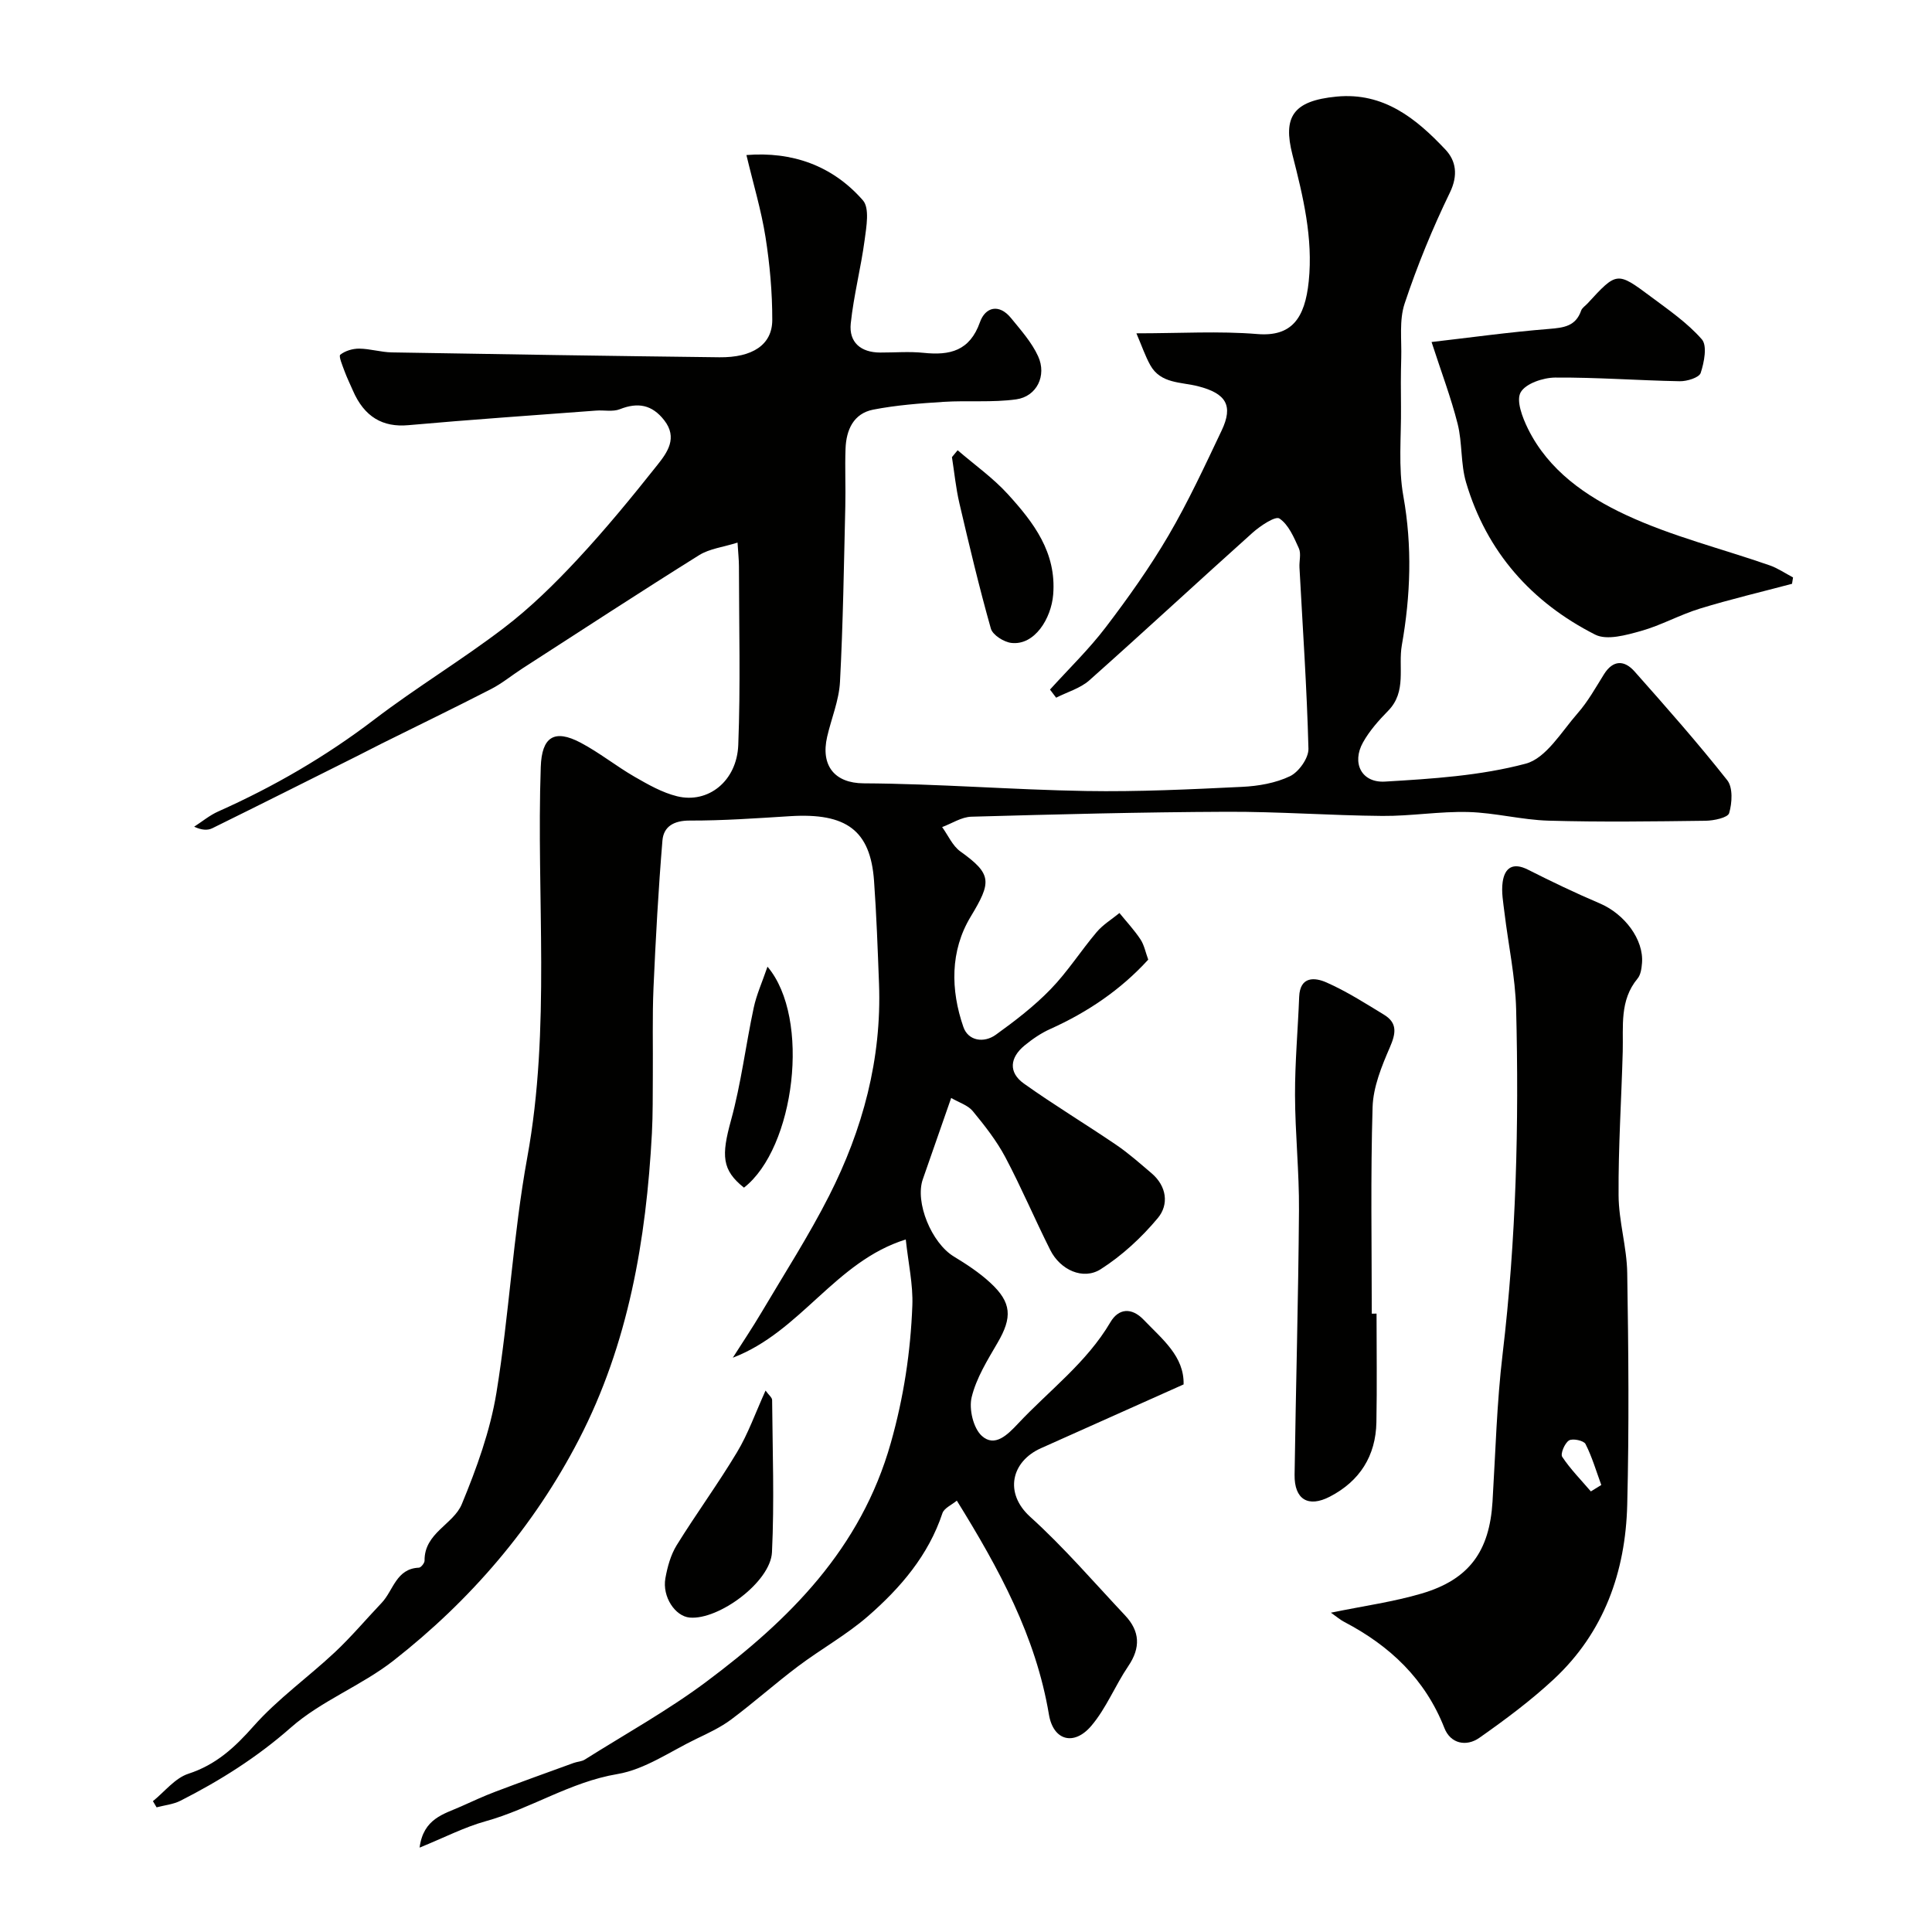
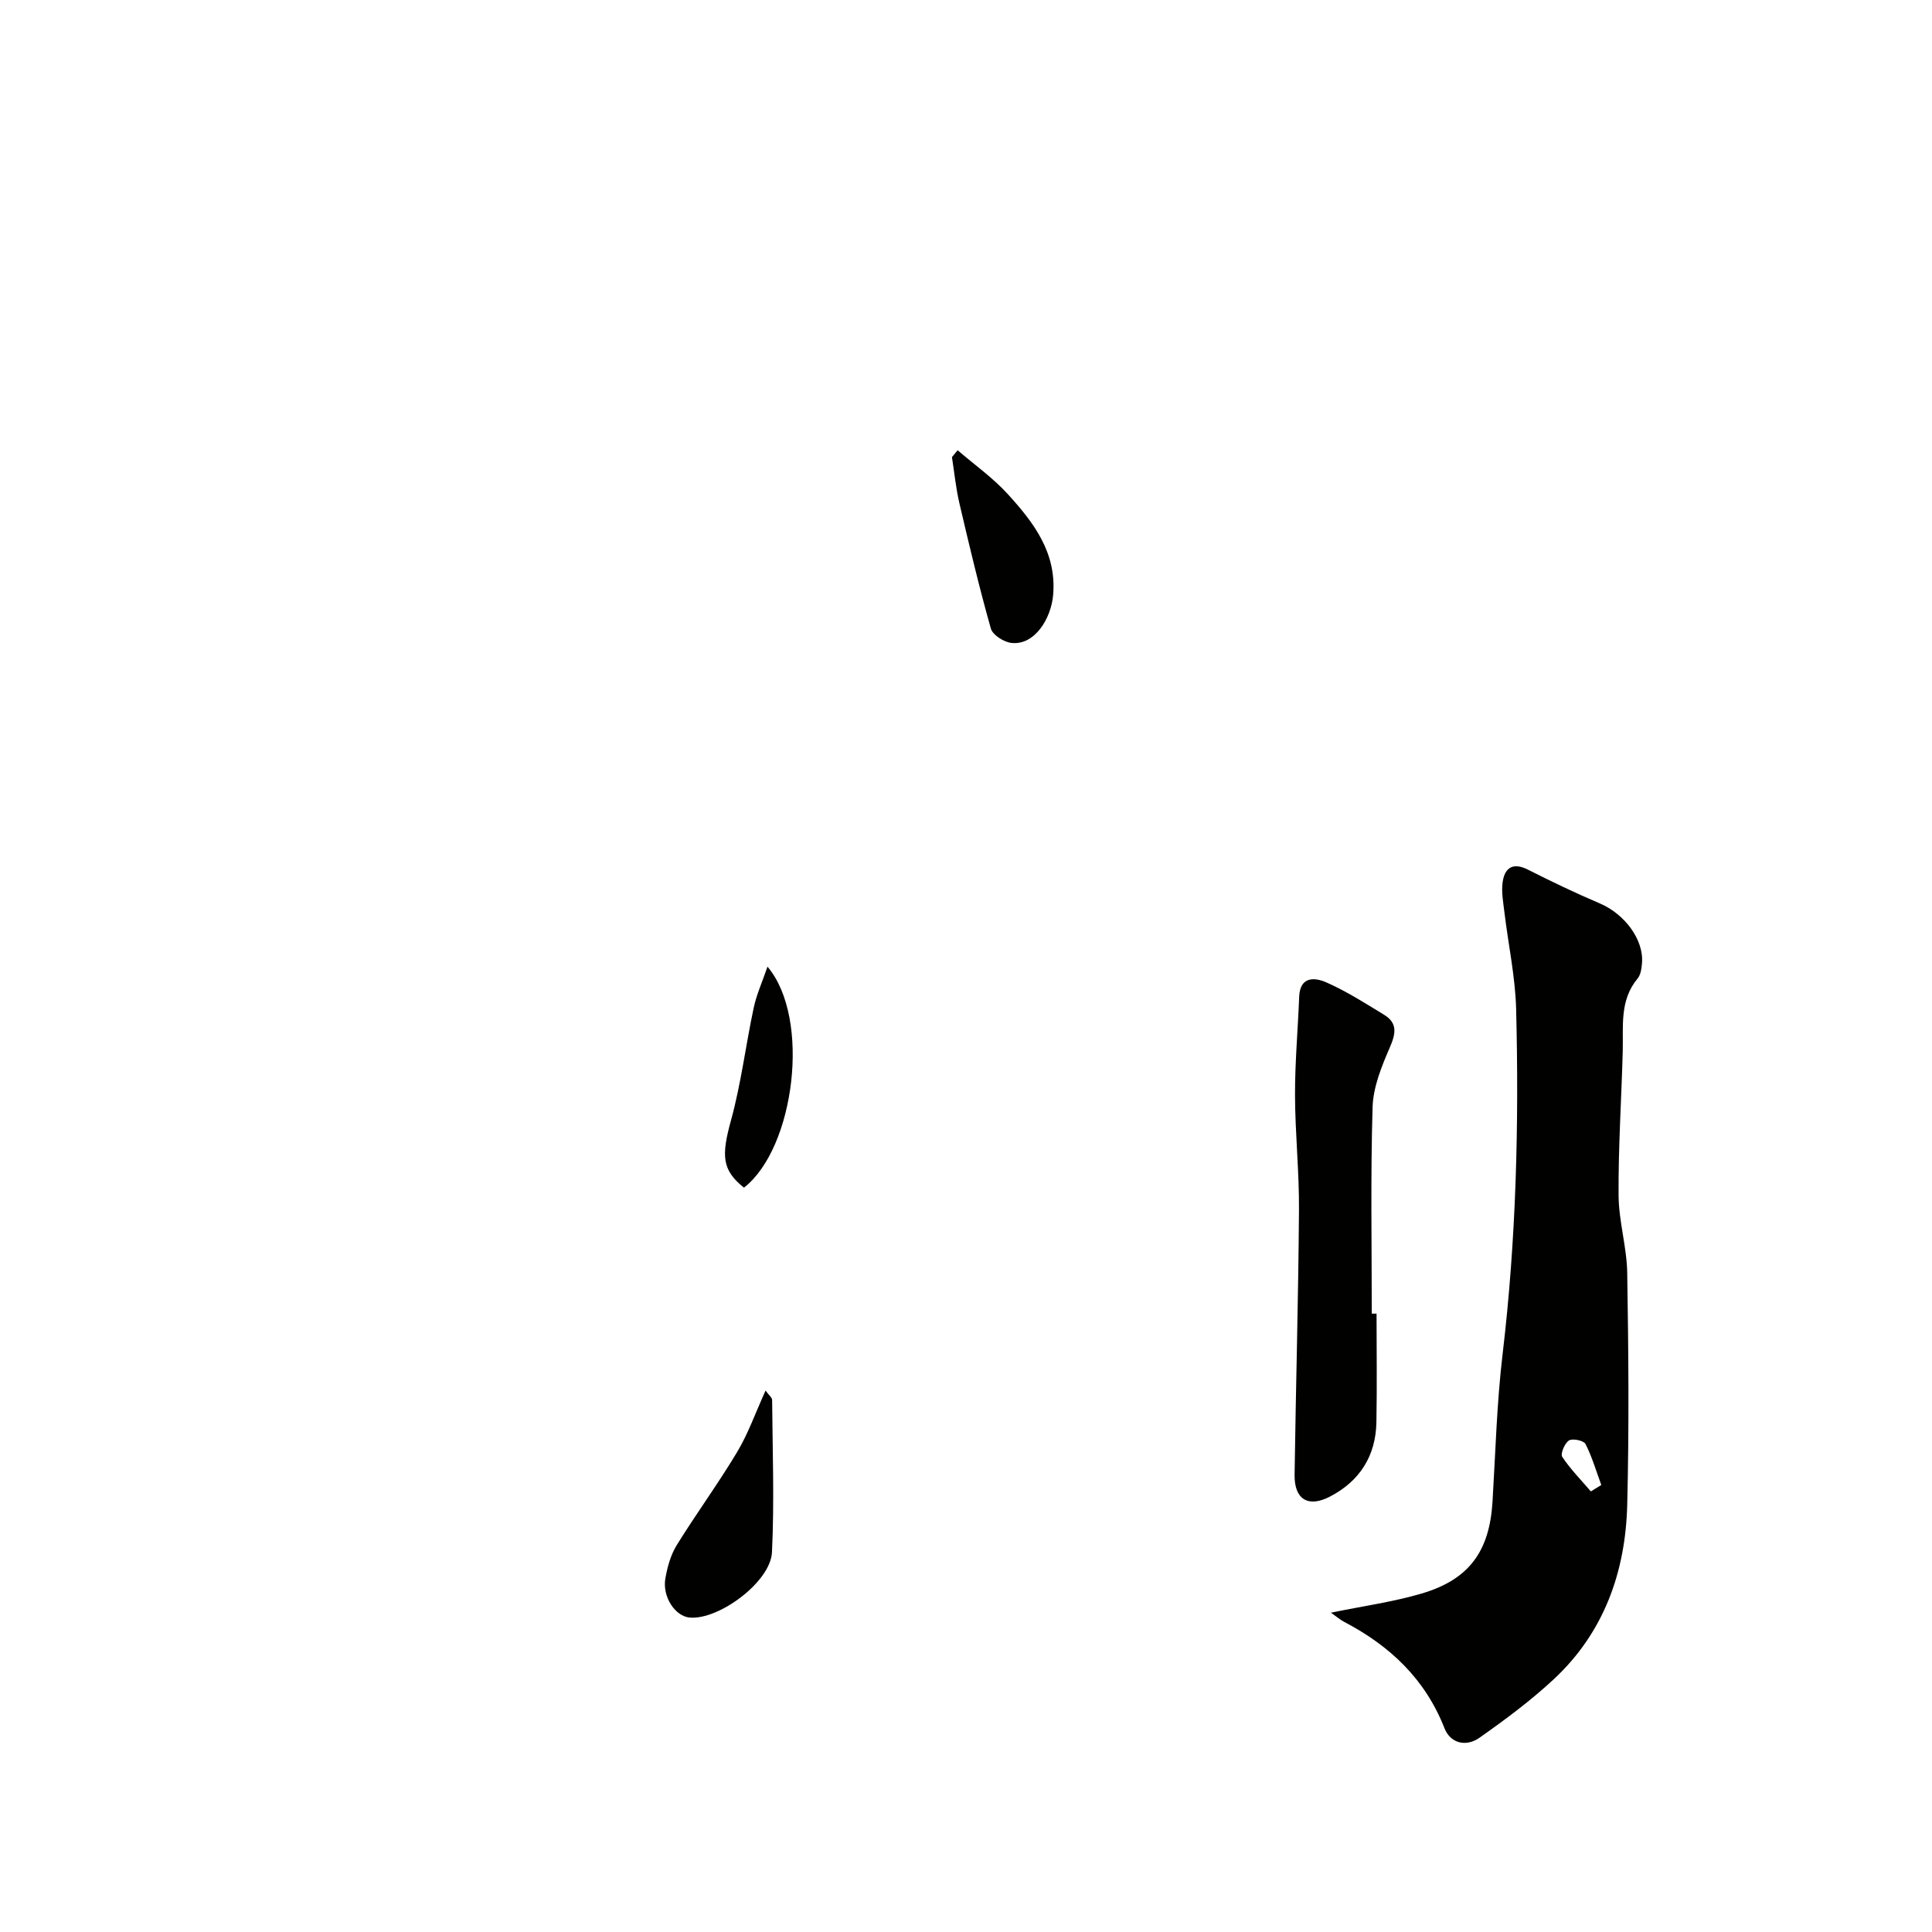
<svg xmlns="http://www.w3.org/2000/svg" enable-background="new 0 0 400 400" viewBox="0 0 400 400">
  <g fill="#010100">
-     <path d="m217.39 142.77c3.87-4.28 8.05-8.32 11.54-12.9 4.64-6.09 9.11-12.38 12.98-18.98 4.1-7 7.52-14.4 11.01-21.74 2.47-5.19.94-7.69-4.86-9.18-3.53-.91-7.76-.49-9.92-4.39-1.03-1.86-1.72-3.91-2.86-6.57 9.09 0 17.11-.5 25.04.15 7.09.58 9.85-3.22 10.64-10.92.92-8.98-1.17-17.58-3.38-26.23-1.98-7.76.06-11.14 9.13-12.01 9.77-.94 16.51 4.55 22.57 10.99 2.17 2.31 2.64 5.29.91 8.87-3.61 7.44-6.77 15.15-9.38 23-1.15 3.46-.59 7.51-.7 11.29-.1 3.36-.09 6.73-.05 10.09.07 6.17-.59 12.48.49 18.48 1.86 10.39 1.5 20.57-.31 30.83-.81 4.56 1.08 9.63-2.85 13.62-1.94 1.98-3.85 4.13-5.19 6.53-2.38 4.24-.34 8.41 4.55 8.12 9.78-.58 19.74-1.21 29.13-3.71 4.22-1.12 7.41-6.62 10.74-10.42 2.13-2.42 3.74-5.32 5.46-8.08 1.9-3.04 4.24-2.95 6.33-.6 6.55 7.38 13.09 14.79 19.2 22.53 1.2 1.52 1.01 4.71.39 6.81-.28.95-3.18 1.56-4.9 1.58-10.83.14-21.67.29-32.49-.02-5.55-.16-11.06-1.64-16.61-1.79-5.92-.16-11.87.86-17.8.81-10.77-.09-21.54-.91-32.3-.86-17.6.07-35.2.53-52.8 1.02-2.03.06-4.03 1.4-6.04 2.15 1.24 1.71 2.15 3.88 3.77 5.04 6.62 4.73 6.46 6.34 2.12 13.54-4.24 7.03-4.16 15.12-1.49 22.81.99 2.87 4.23 3.39 6.72 1.6 3.98-2.87 7.93-5.9 11.33-9.41 3.52-3.62 6.27-7.98 9.55-11.85 1.3-1.54 3.13-2.64 4.71-3.94 1.47 1.81 3.08 3.53 4.36 5.47.77 1.17 1.04 2.67 1.6 4.18-5.74 6.29-12.59 10.9-20.3 14.37-1.9.85-3.69 2.08-5.31 3.41-3.04 2.5-3.39 5.57-.12 7.89 6.23 4.44 12.81 8.4 19.14 12.71 2.57 1.75 4.91 3.84 7.29 5.86 3.14 2.68 3.61 6.47 1.29 9.26-3.37 4.04-7.4 7.77-11.82 10.59-3.66 2.34-8.39.14-10.44-3.94-3.2-6.36-5.98-12.94-9.31-19.23-1.82-3.43-4.28-6.56-6.76-9.57-1-1.21-2.82-1.75-4.46-2.71-2.14 6.13-4.01 11.48-5.87 16.83-1.67 4.79 1.82 13.2 6.41 15.99 2.65 1.61 5.29 3.34 7.55 5.43 4.47 4.11 4.58 7.19 1.52 12.43-2.1 3.61-4.41 7.31-5.37 11.28-.59 2.45.34 6.41 2.11 8.01 2.69 2.43 5.34-.26 7.47-2.52 6.49-6.92 14.23-12.65 19.16-21.04 1.66-2.82 4.35-3.13 6.89-.47 3.84 4.01 8.4 7.56 8.25 13.37-10.09 4.51-19.81 8.86-29.54 13.21-6.11 2.73-7.68 9.26-2.21 14.21 6.99 6.32 13.18 13.54 19.65 20.42 3.06 3.26 3.24 6.66.65 10.48-2.72 4.01-4.55 8.71-7.65 12.36-3.58 4.22-7.87 3.09-8.78-2.33-2.71-16.16-10.28-30.11-19.07-44.29-1.06.89-2.62 1.54-2.98 2.6-2.9 8.73-8.67 15.44-15.37 21.29-4.46 3.89-9.75 6.82-14.51 10.4-4.71 3.54-9.12 7.48-13.84 11.01-2.18 1.63-4.72 2.82-7.19 4-5.41 2.6-10.67 6.35-16.38 7.31-9.81 1.65-17.96 7.18-27.29 9.77-4.43 1.23-8.59 3.4-13.67 5.46.79-6.04 5.02-6.93 8.57-8.52 2.35-1.05 4.69-2.14 7.1-3.05 5.4-2.05 10.83-4 16.26-5.97.75-.27 1.63-.28 2.28-.69 8.41-5.3 17.16-10.15 25.11-16.08 17.25-12.88 32.04-27.54 38.24-49.47 2.68-9.48 4.09-18.81 4.46-28.43.17-4.35-.83-8.75-1.36-13.7-14.62 4.55-21.72 19.11-35.81 24.48 1.99-3.13 4.06-6.21 5.95-9.4 4.73-8 9.78-15.84 13.98-24.11 6.97-13.74 10.92-28.34 10.34-43.93-.27-7.1-.52-14.21-1.03-21.3-.75-10.42-5.7-14.1-17.36-13.38-6.93.43-13.87.93-20.8.91-3.29-.01-5.41 1.23-5.65 4.13-.84 10.14-1.4 20.32-1.85 30.49-.26 6.05-.09 12.11-.14 18.17-.03 3.99.02 7.99-.19 11.97-1.18 22.04-4.87 43.61-15.11 63.38-9.33 18.03-22.42 33.28-38.4 45.79-6.64 5.19-14.97 8.32-21.24 13.85-7.02 6.18-14.66 10.99-22.85 15.15-1.5.76-3.29.93-4.95 1.37-.25-.43-.5-.86-.76-1.28 2.42-1.95 4.57-4.77 7.33-5.67 5.75-1.87 9.61-5.45 13.53-9.88 4.99-5.63 11.28-10.1 16.81-15.28 3.42-3.21 6.46-6.83 9.7-10.24 2.42-2.56 2.98-7.07 7.7-7.27.43-.02 1.18-.96 1.17-1.46-.07-5.74 5.98-7.5 7.71-11.69 3.07-7.42 5.88-15.18 7.17-23.06 2.64-16.15 3.45-32.61 6.38-48.69 4.91-26.9 1.86-53.94 2.8-80.9.21-6.13 2.74-7.92 8.26-5 3.88 2.05 7.35 4.85 11.16 7.05 2.8 1.61 5.72 3.28 8.81 4.04 6.41 1.57 12.37-3.12 12.66-10.62.48-12.31.15-24.66.14-36.99 0-1.3-.15-2.61-.29-4.91-2.97.94-5.8 1.25-7.97 2.61-12.27 7.67-24.39 15.59-36.56 23.44-2.2 1.42-4.24 3.12-6.55 4.3-7.49 3.85-15.06 7.51-22.6 11.26-1.73.86-3.44 1.77-5.17 2.63-9.96 4.98-19.91 9.98-29.9 14.9-.96.47-2.18.41-3.75-.32 1.65-1.06 3.2-2.36 4.97-3.15 11.51-5.13 22.3-11.39 32.36-19.07 8.69-6.63 18.11-12.3 26.8-18.94 5.49-4.19 10.5-9.11 15.22-14.18 5.82-6.25 11.25-12.87 16.56-19.56 2.05-2.58 4.25-5.61 1.41-9.25-2.51-3.22-5.44-3.77-9.18-2.29-1.46.58-3.29.16-4.94.29-12.96.98-25.93 1.86-38.88 3.02-5.25.47-9.1-1.68-11.48-7.22-.58-1.34-1.23-2.65-1.73-4.02-.41-1.13-1.23-3.05-.86-3.35 1.02-.81 2.57-1.27 3.91-1.26 2.26.02 4.51.74 6.77.78 22.6.39 45.2.74 67.8 1.01 6.88.08 10.95-2.6 10.96-7.71.01-5.73-.51-11.52-1.4-17.18-.88-5.56-2.53-11-3.95-16.98 9.4-.75 17.77 2.12 24.12 9.38 1.41 1.62.72 5.45.36 8.17-.77 5.8-2.27 11.5-2.88 17.31-.41 3.92 2.08 6.02 6.09 6.03 3 .01 6.03-.25 8.99.06 5.45.57 9.56-.39 11.67-6.35 1.11-3.14 3.96-3.89 6.44-.84 2.04 2.51 4.28 5.01 5.6 7.9 1.83 4-.28 8.32-4.52 8.92-4.94.69-10.04.2-15.06.52-4.87.31-9.78.68-14.56 1.61-4.09.8-5.59 4.21-5.73 8.08-.15 3.99.05 8-.05 12-.29 12.1-.46 24.21-1.1 36.29-.2 3.83-1.79 7.57-2.66 11.37-1.37 5.98 1.56 9.59 7.54 9.63 15.36.08 30.72 1.33 46.09 1.59 10.75.18 21.53-.34 32.28-.86 3.37-.16 6.95-.78 9.93-2.21 1.82-.88 3.86-3.76 3.81-5.68-.32-12.52-1.19-25.03-1.86-37.55-.07-1.33.38-2.85-.13-3.96-1.02-2.26-2.13-4.9-4.02-6.16-.84-.56-3.94 1.51-5.53 2.92-11.32 10.14-22.46 20.48-33.82 30.58-1.88 1.67-4.57 2.42-6.88 3.6-.44-.57-.86-1.12-1.27-1.68z" />
    <path d="m275.55 333.89c6.8-1.4 12.93-2.24 18.8-3.97 9.85-2.91 14.04-8.77 14.66-19.01.62-10.2.88-20.45 2.09-30.58 2.82-23.74 3.4-47.55 2.8-71.39-.17-6.66-1.61-13.29-2.41-19.94-.25-2.12-.68-4.32-.38-6.39.43-2.96 2.12-4.12 5.21-2.57 4.89 2.47 9.84 4.85 14.88 6.99 5.15 2.19 9.15 7.49 8.76 12.36-.09 1.1-.26 2.42-.92 3.21-3.76 4.52-2.93 9.88-3.07 15.1-.27 9.93-.93 19.86-.86 29.78.03 5.37 1.71 10.72 1.79 16.09.26 15.99.4 32 0 47.98-.35 13.87-4.8 26.42-15.19 36.1-4.78 4.45-10.08 8.39-15.43 12.15-2.68 1.88-5.96 1.23-7.23-2.02-3.99-10.16-11.28-17.03-20.72-21.97-.82-.42-1.54-1.05-2.78-1.92zm53.82-25.11c.72-.44 1.44-.89 2.16-1.33-1.05-2.85-1.9-5.8-3.27-8.49-.36-.71-2.67-1.2-3.42-.73-.89.56-1.81 2.77-1.4 3.39 1.7 2.56 3.91 4.8 5.93 7.16z" />
-     <path d="m371.02 120.87c-6.36 1.69-12.78 3.2-19.06 5.13-4.16 1.27-8.04 3.47-12.22 4.64-3.05.85-7.05 1.99-9.48.75-13.19-6.69-22.47-17.14-26.72-31.49-1.15-3.88-.76-8.2-1.75-12.14-1.38-5.46-3.4-10.77-5.4-16.95 7.91-.91 16.09-2.05 24.31-2.71 3.06-.25 5.53-.54 6.66-3.8.2-.57.87-.98 1.32-1.47 6.05-6.58 6.1-6.64 13.07-1.44 3.7 2.76 7.6 5.44 10.6 8.87 1.15 1.32.48 4.76-.24 6.95-.32.97-2.83 1.75-4.34 1.72-8.6-.16-17.21-.82-25.8-.76-2.5.02-6.12 1.24-7.14 3.07-.96 1.72.37 5.2 1.51 7.51 4.27 8.67 12.07 14.03 20.28 17.86 9.47 4.42 19.81 6.97 29.74 10.43 1.71.59 3.25 1.66 4.87 2.51-.08.43-.14.88-.21 1.32z" />
    <path d="m285 271.97c0 7.49.11 14.99-.03 22.48-.13 6.99-3.45 12.2-9.63 15.41-4.5 2.34-7.38.57-7.31-4.52.26-18.26.78-36.51.91-54.77.06-7.95-.8-15.9-.82-23.86-.02-6.77.6-13.55.86-20.33.17-4.32 3.27-4.03 5.64-2.98 4.15 1.83 8.03 4.31 11.93 6.69 2.82 1.72 2.45 3.88 1.21 6.74-1.7 3.92-3.45 8.2-3.58 12.37-.43 14.25-.17 28.52-.17 42.78.32 0 .66-.01.99-.01z" />
    <path d="m158.5 287.9c.66.93 1.36 1.44 1.36 1.97.09 10.5.47 21.02-.03 31.5-.29 6.15-11.03 14.07-17.04 13.53-3.01-.27-5.71-4.31-5.03-8.13.42-2.36 1.1-4.84 2.34-6.85 4.02-6.5 8.56-12.69 12.49-19.25 2.29-3.8 3.78-8.07 5.91-12.77z" />
    <path d="m198.27 93.22c3.5 3.02 7.34 5.73 10.42 9.12 5.3 5.83 10.07 12.03 9.36 20.76-.4 4.95-3.84 10.57-8.66 10.01-1.56-.18-3.86-1.64-4.24-2.96-2.43-8.59-4.49-17.28-6.52-25.97-.73-3.13-1.04-6.36-1.54-9.54.4-.48.79-.95 1.18-1.42z" />
    <path d="m154.03 245.89c-4.59-3.65-4.69-6.64-2.69-13.92 2.1-7.63 3.05-15.57 4.71-23.33.57-2.69 1.74-5.26 2.85-8.5 9.06 10.68 5.63 37.59-4.87 45.75z" />
  </g>
</svg>